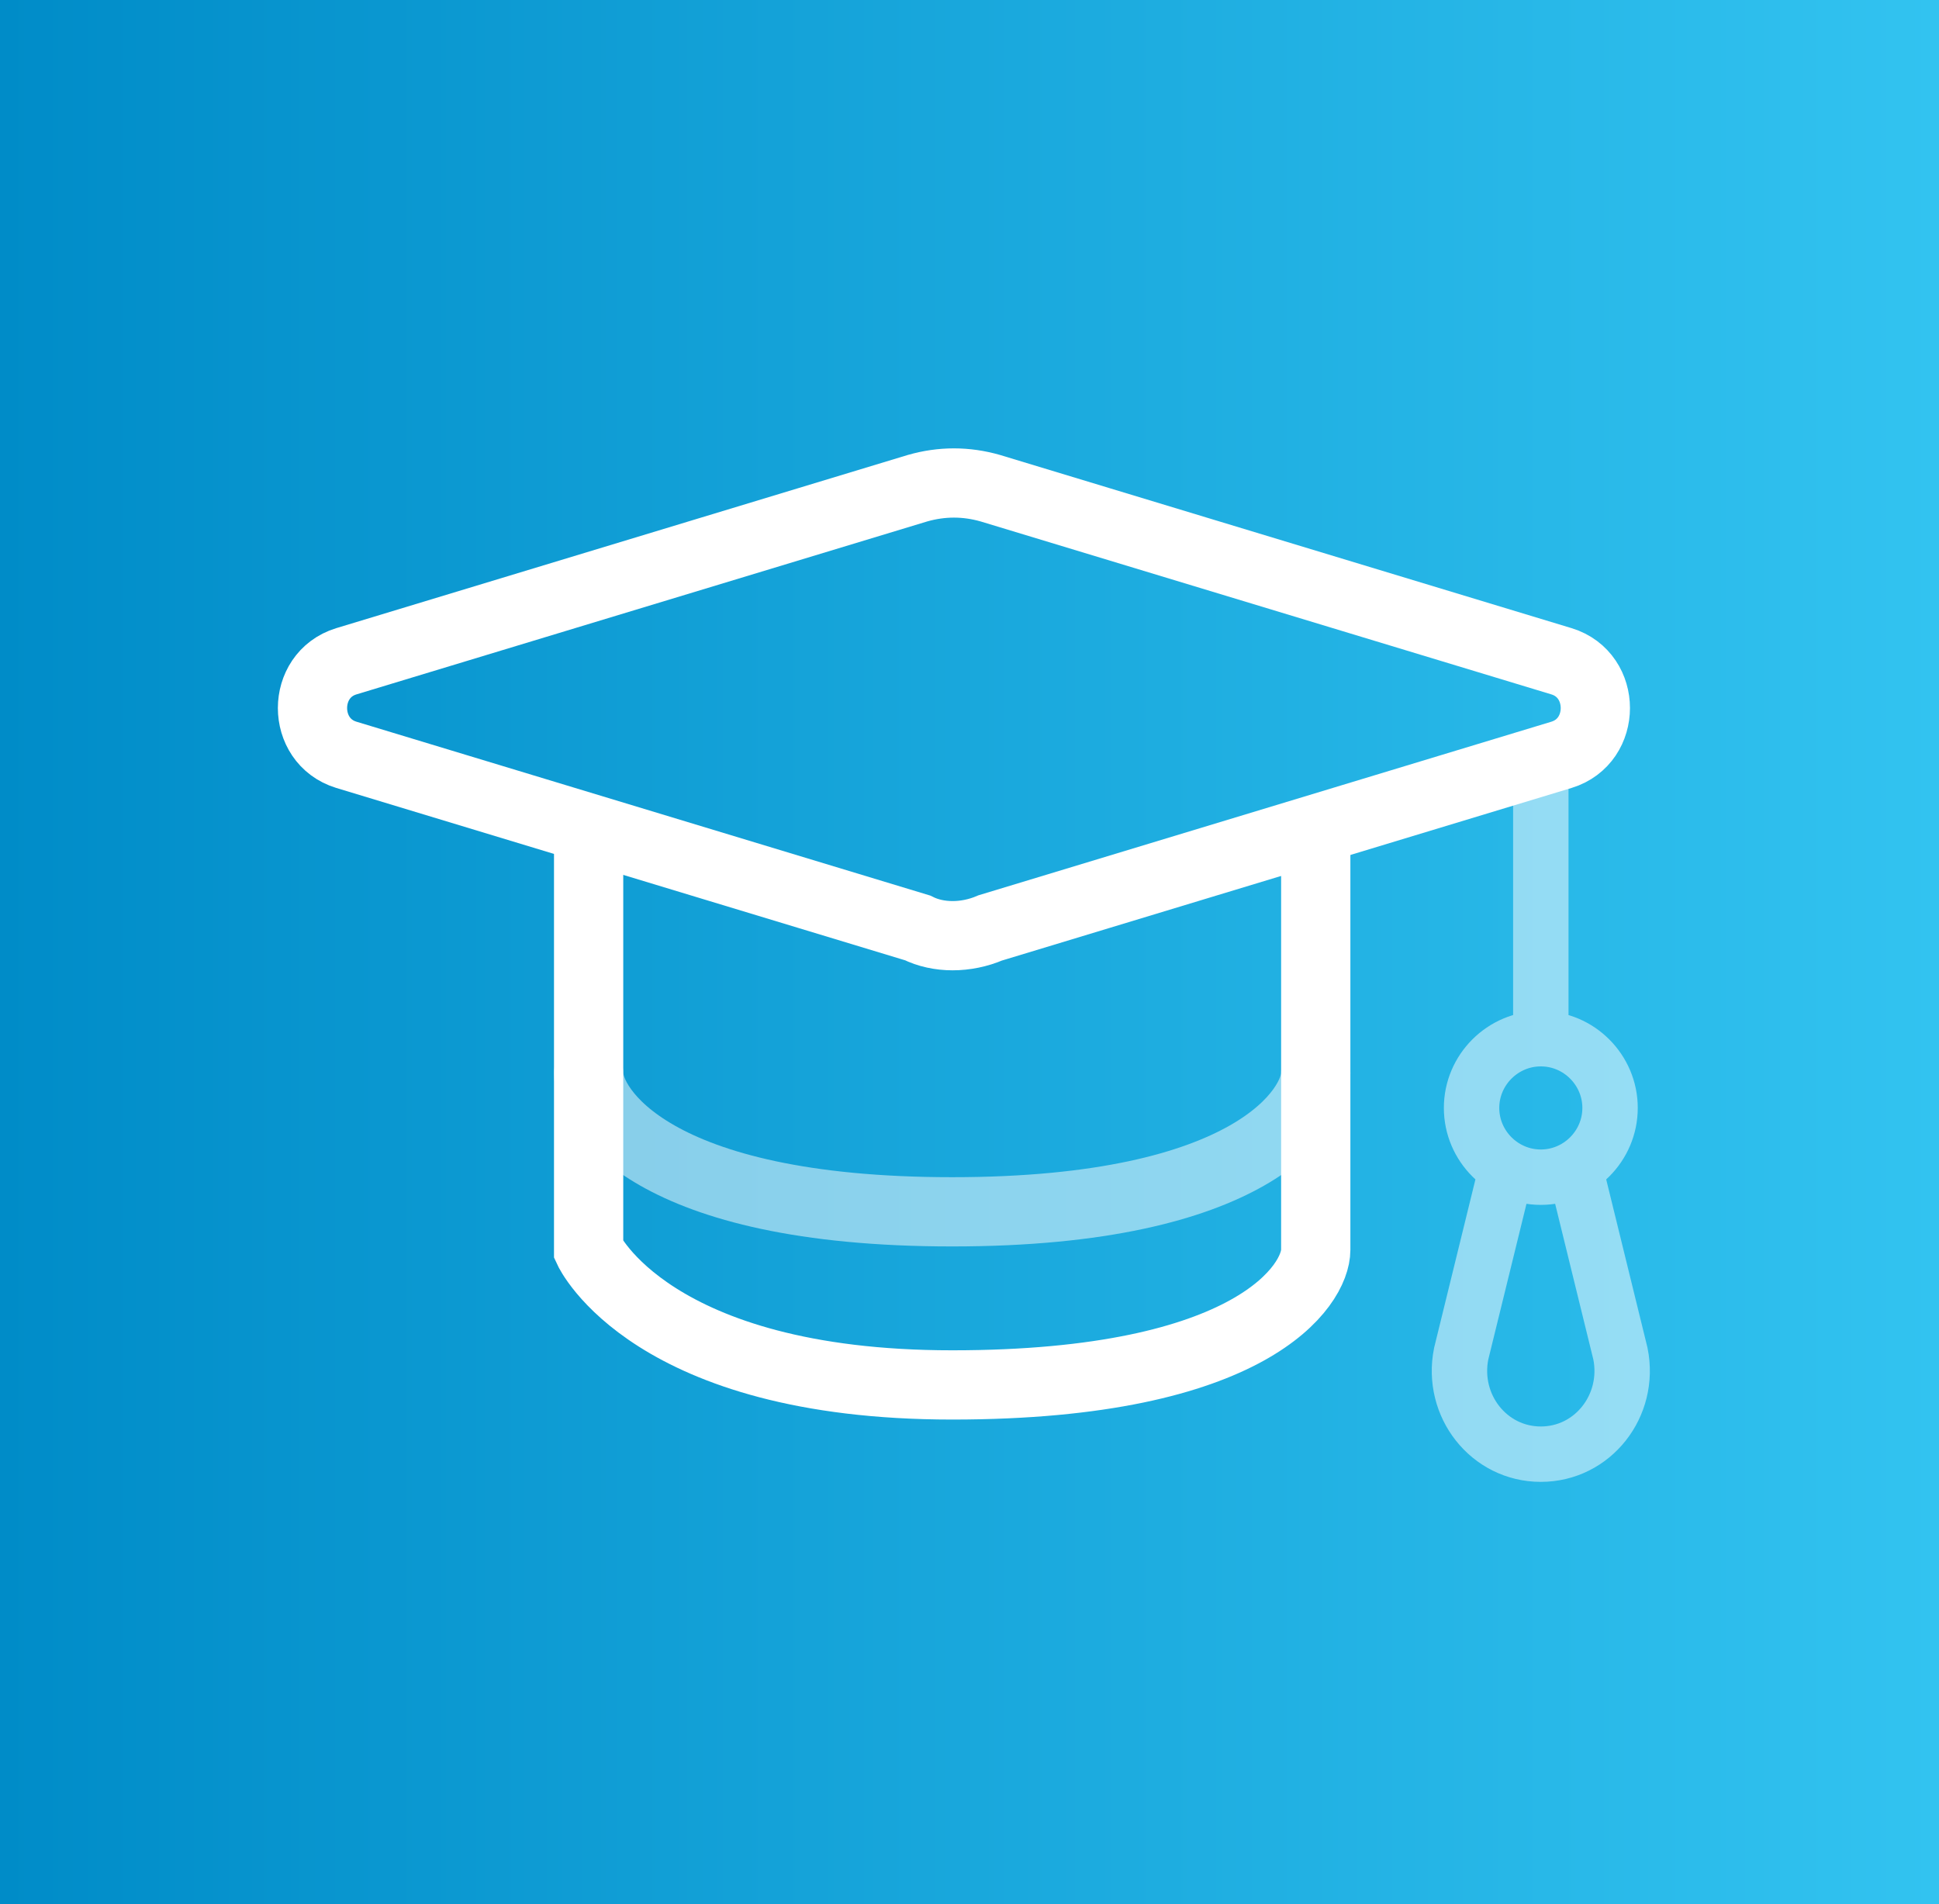
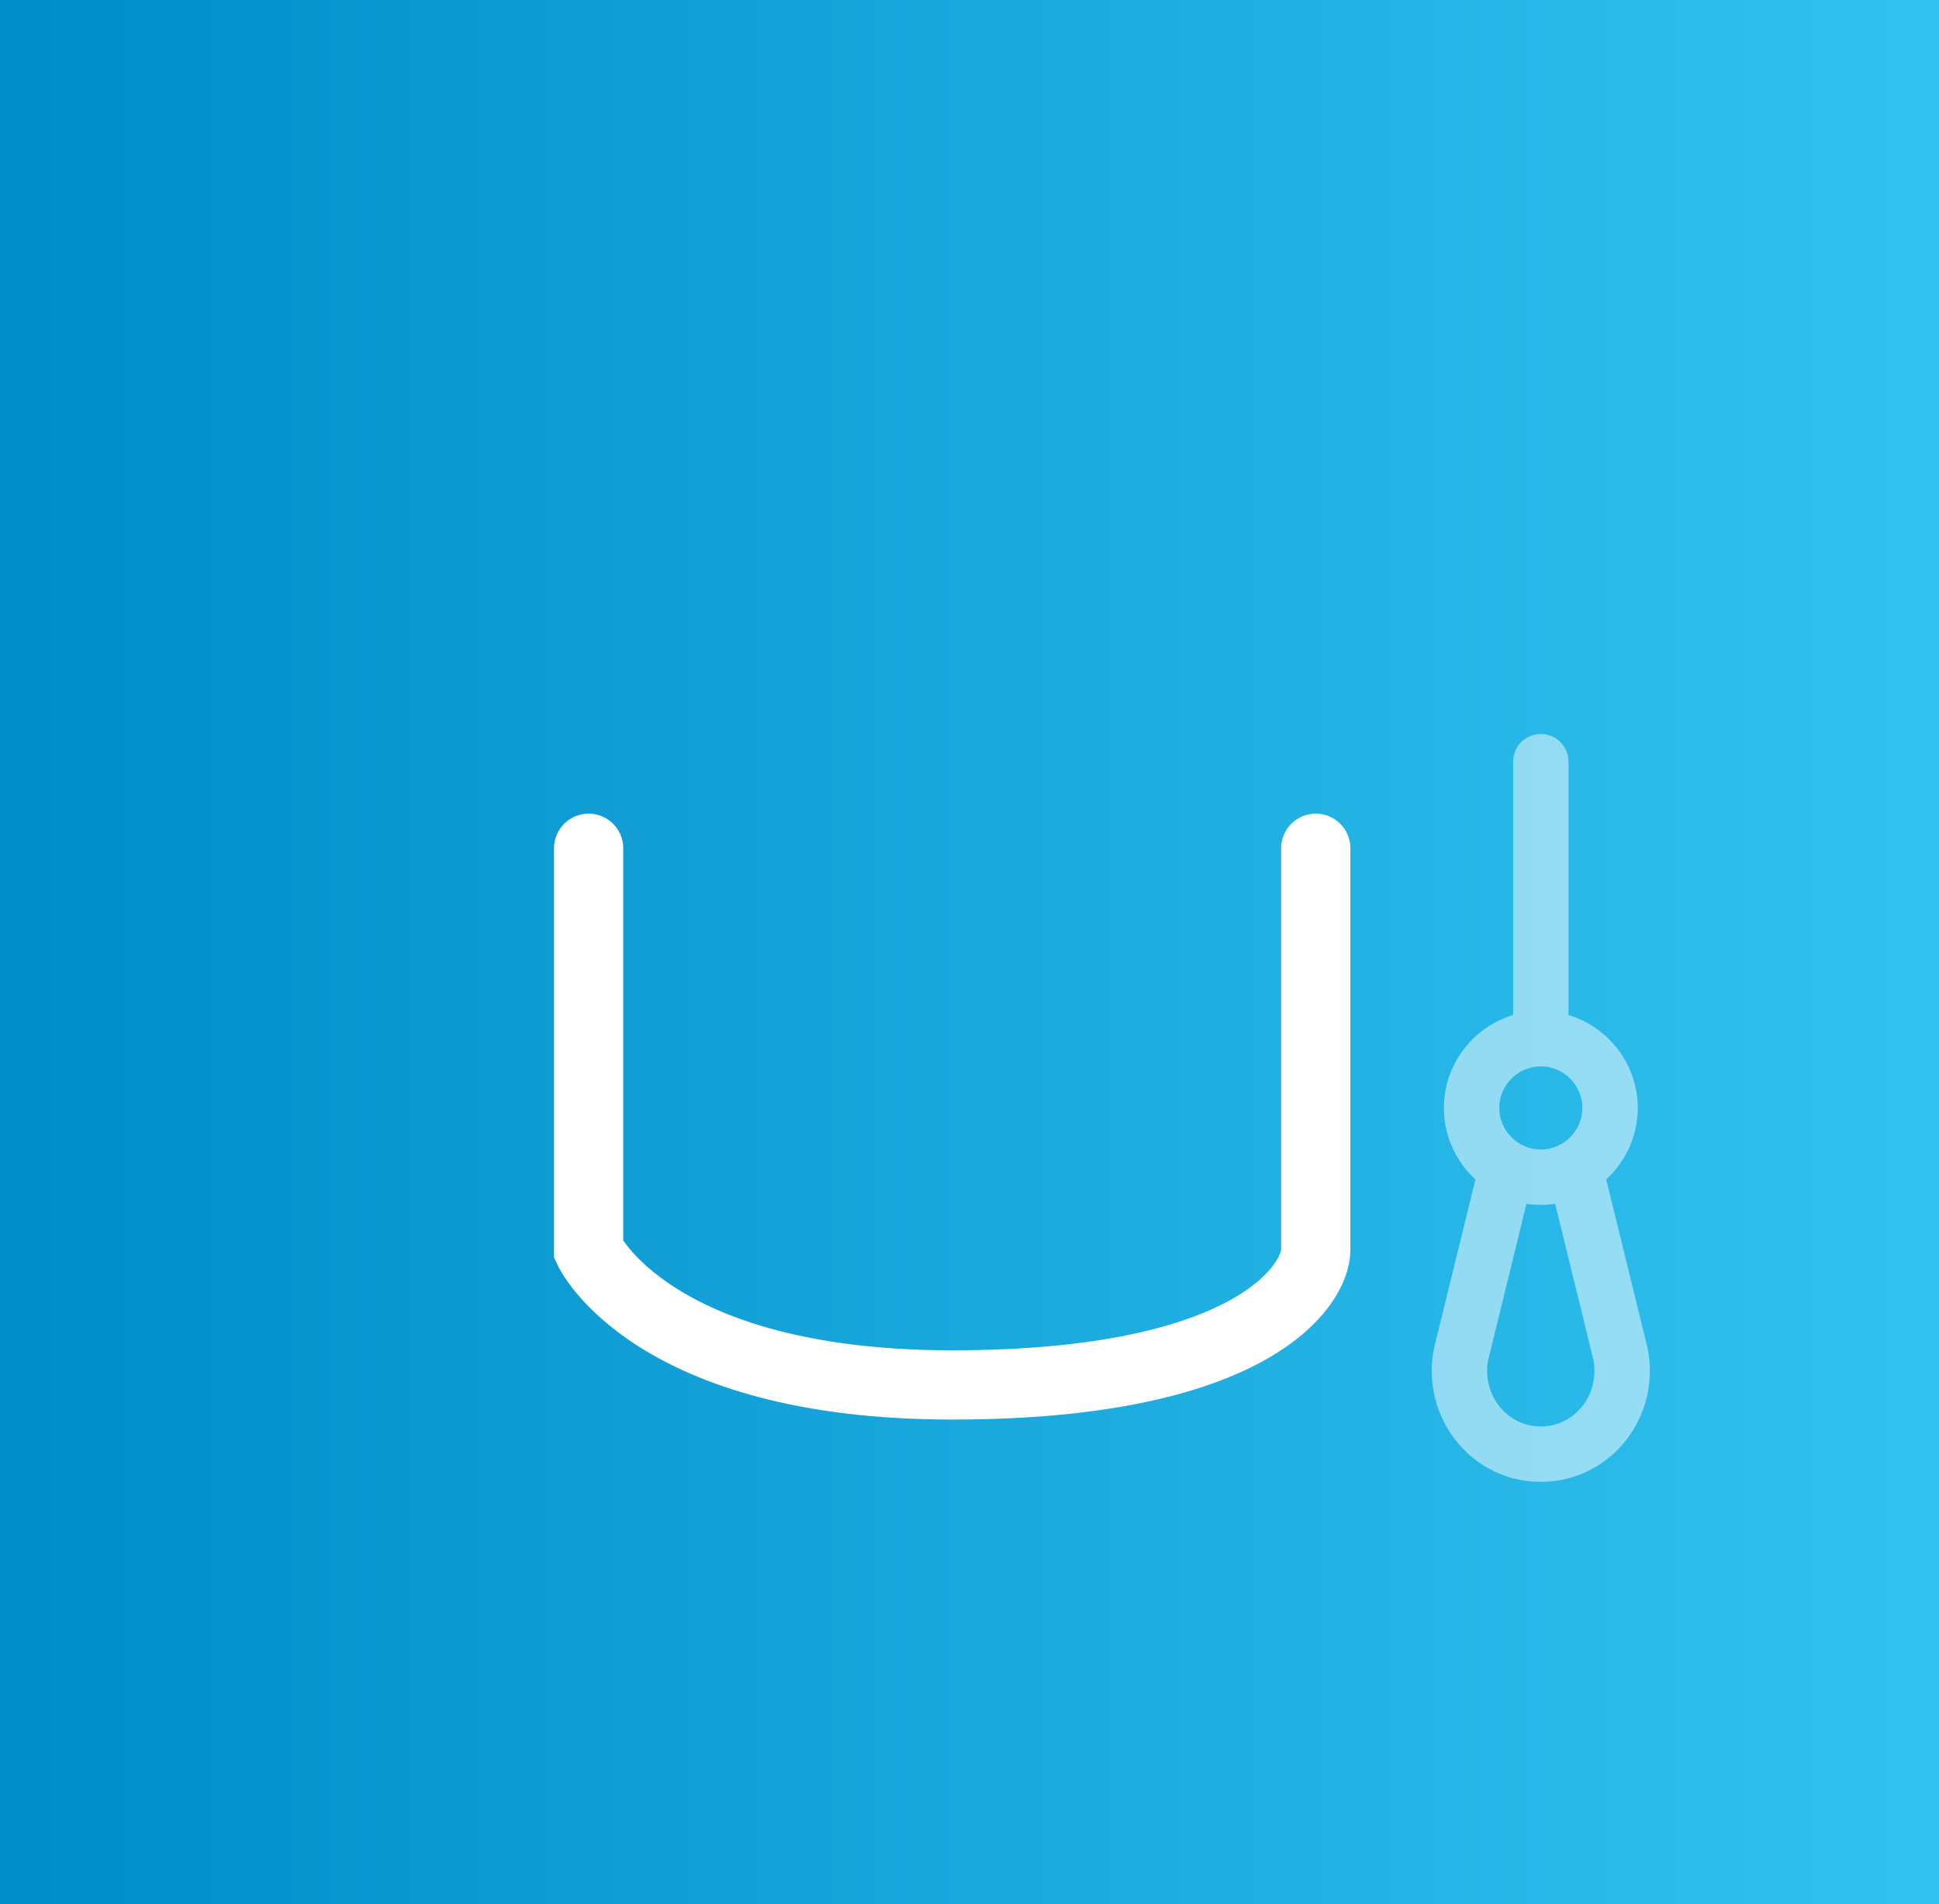
<svg xmlns="http://www.w3.org/2000/svg" viewBox="0 0 56 55" width="56" height="55">
  <rect x="0" y="0" width="56" height="55" fill="#333333" stroke="none" />
  <style>
      .line {
          fill: none;
          stroke-linecap: round;
          stroke: rgb(255,255,255);
          stroke-width:2;
      }
      .line-thin { stroke-width:1.6 }
      .semi { opacity: 0.5 }
      .background { fill:url(#gradient) }
    </style>
  <linearGradient id="gradient" gradientUnits="userSpaceOnUse" x1="0" y1="0" y2="0" x2="56">
    <stop offset="0" stop-color="rgb(0,140,200)" />
    <stop offset="1" stop-color="rgb(50,195,240)" />
  </linearGradient>
  <path id="bkg" class="background" d="M0 0h56v55H0z" />
  <path id="frendzel" class="line line-thin semi" d="M46.5 32c0 1.1-.9 2-2 2s-2-.9-2-2 .9-2 2-2 2 .9 2 2zm-3 1.8l-1.3 5.3c-.3 1.5.8 2.9 2.3 2.9 1.5 0 2.6-1.4 2.3-2.9l-1.3-5.3m-1-3.8v-8" />
-   <path id="opaska" class="line semi" d="M17 31c0 1 1.8 4 10.5 4S38 32 38 31" />
  <path id="dol" class="line" d="M17 24.5v11.6S18.8 40 27.5 40 38 37.1 38 36.1V24.5" />
-   <path id="gora" class="line" d="M26.5 26.8l-16.5-5c-1.3-.4-1.3-2.3 0-2.7l16.5-5c.7-.2 1.4-.2 2.1 0l16.5 5c1.3.4 1.3 2.3 0 2.7l-16.5 5c-.7.3-1.5.3-2.1 0z" />
</svg>